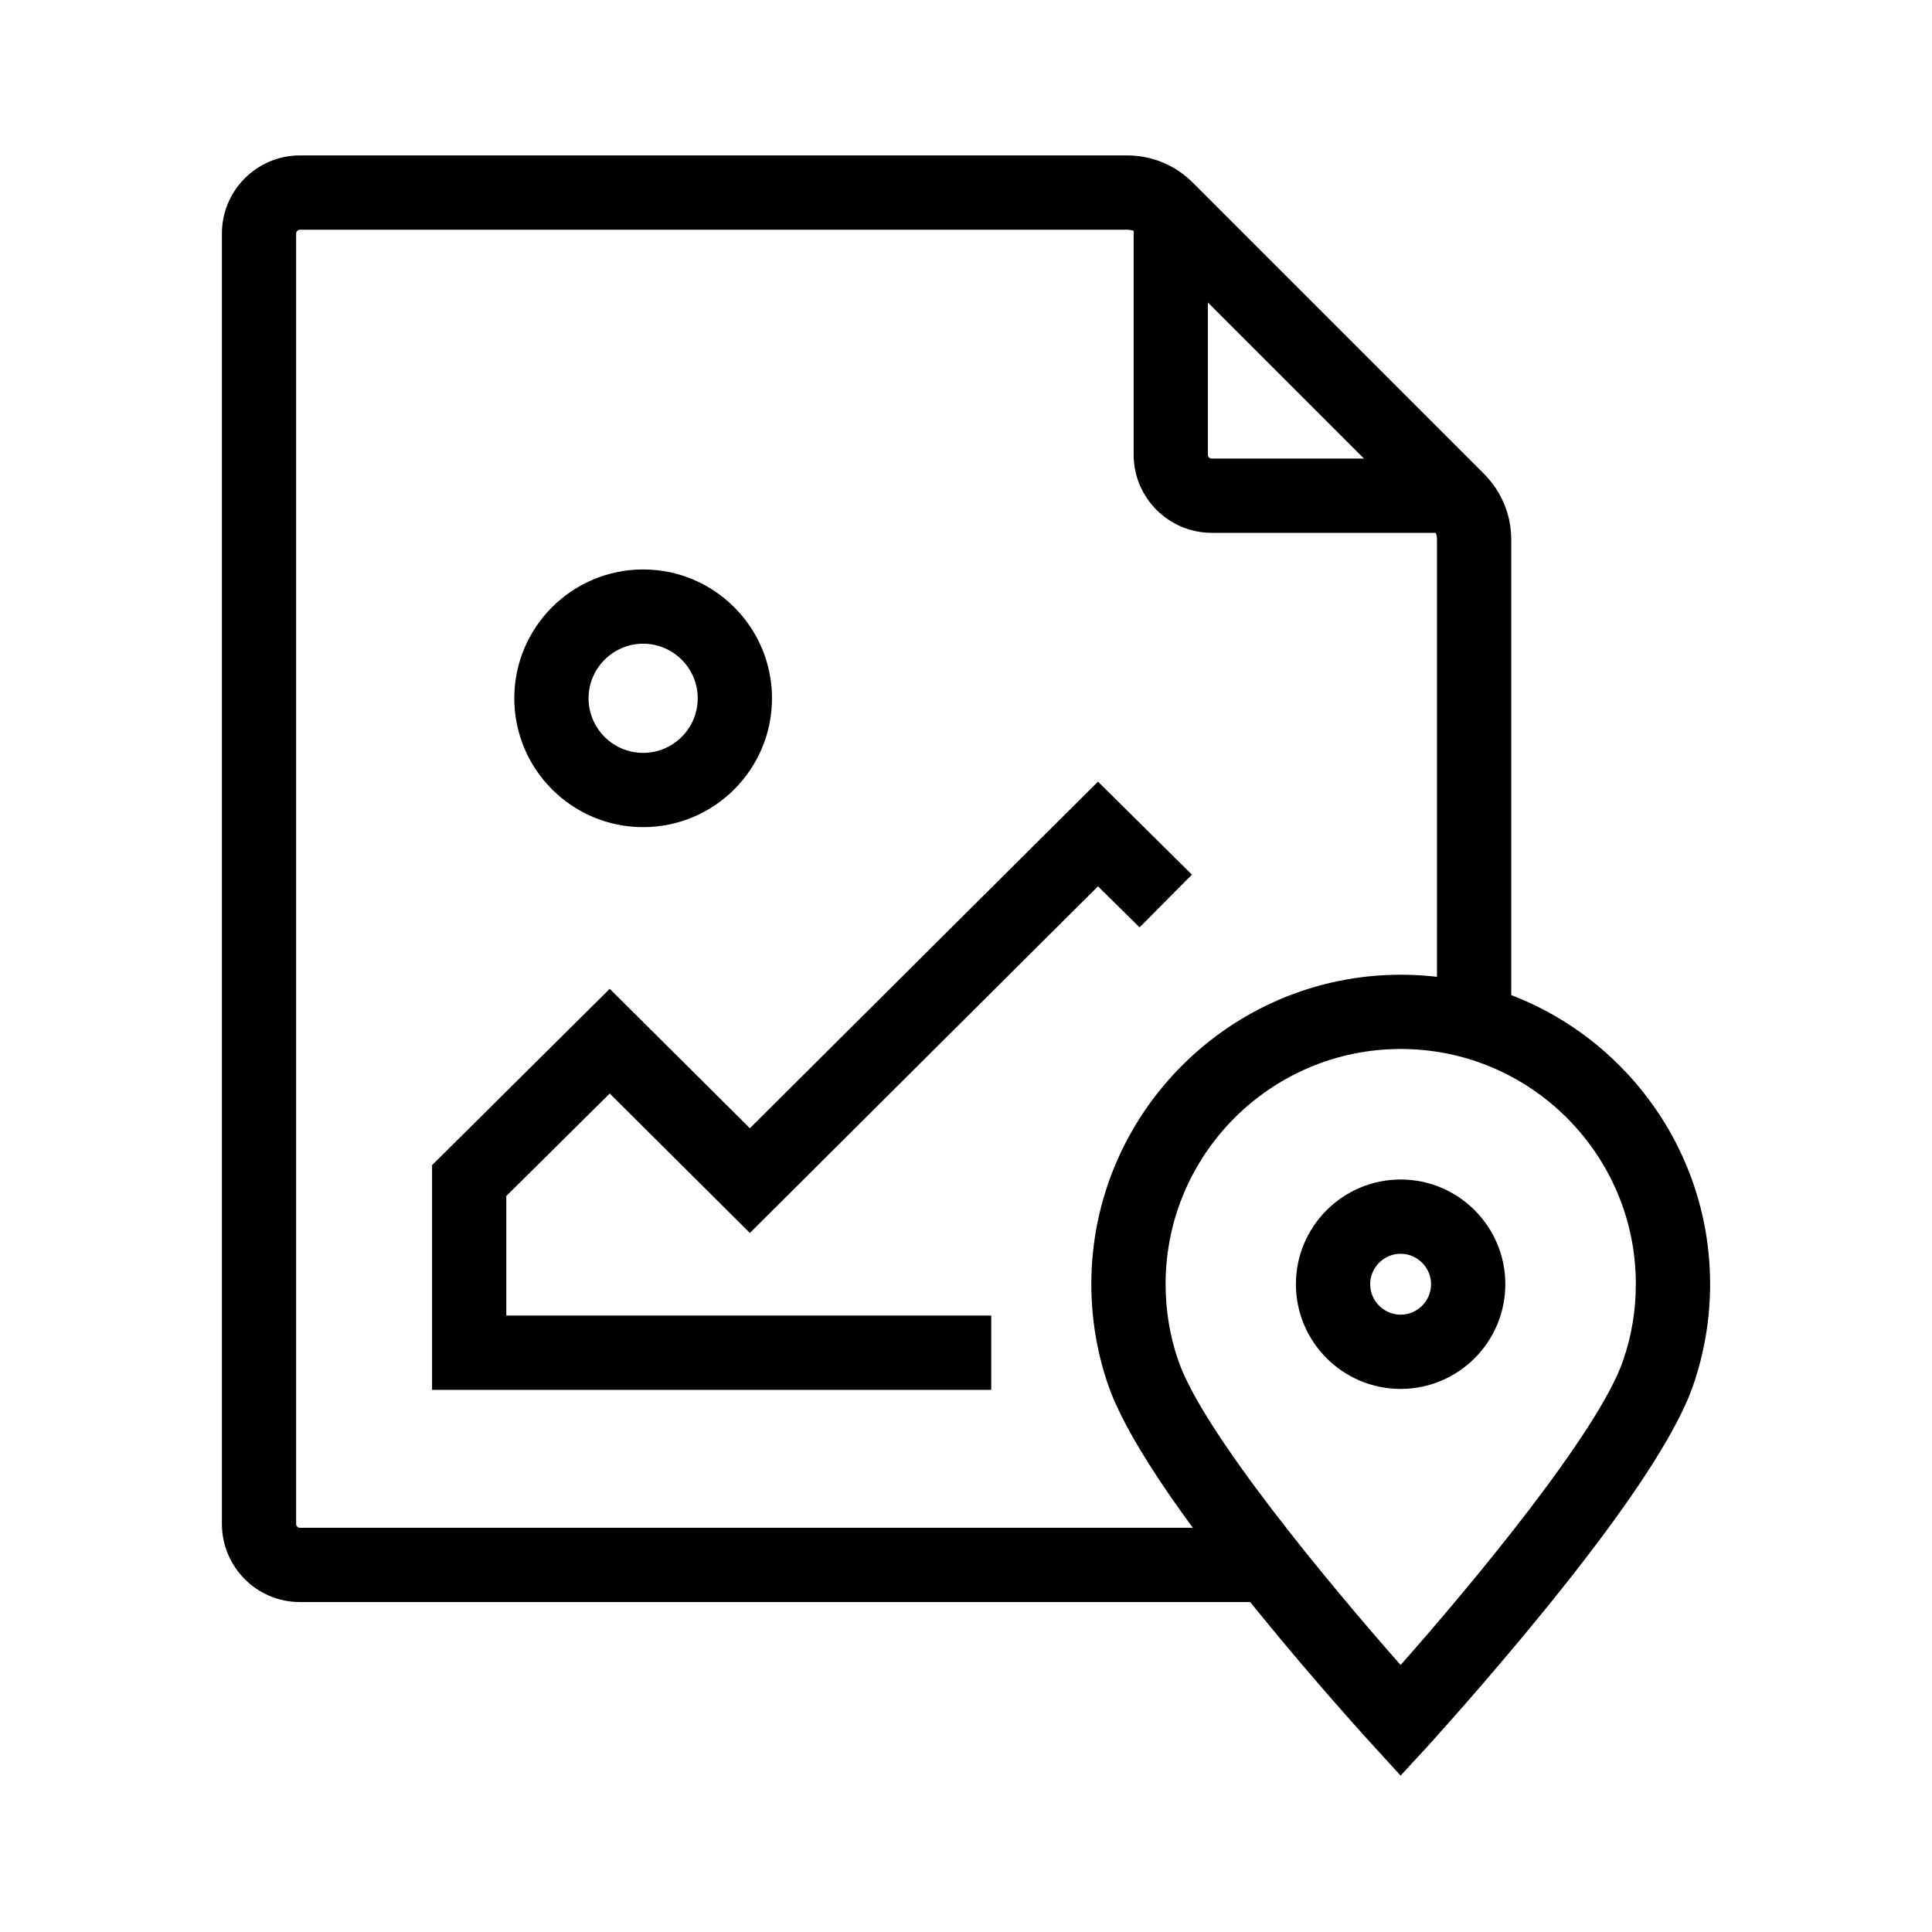
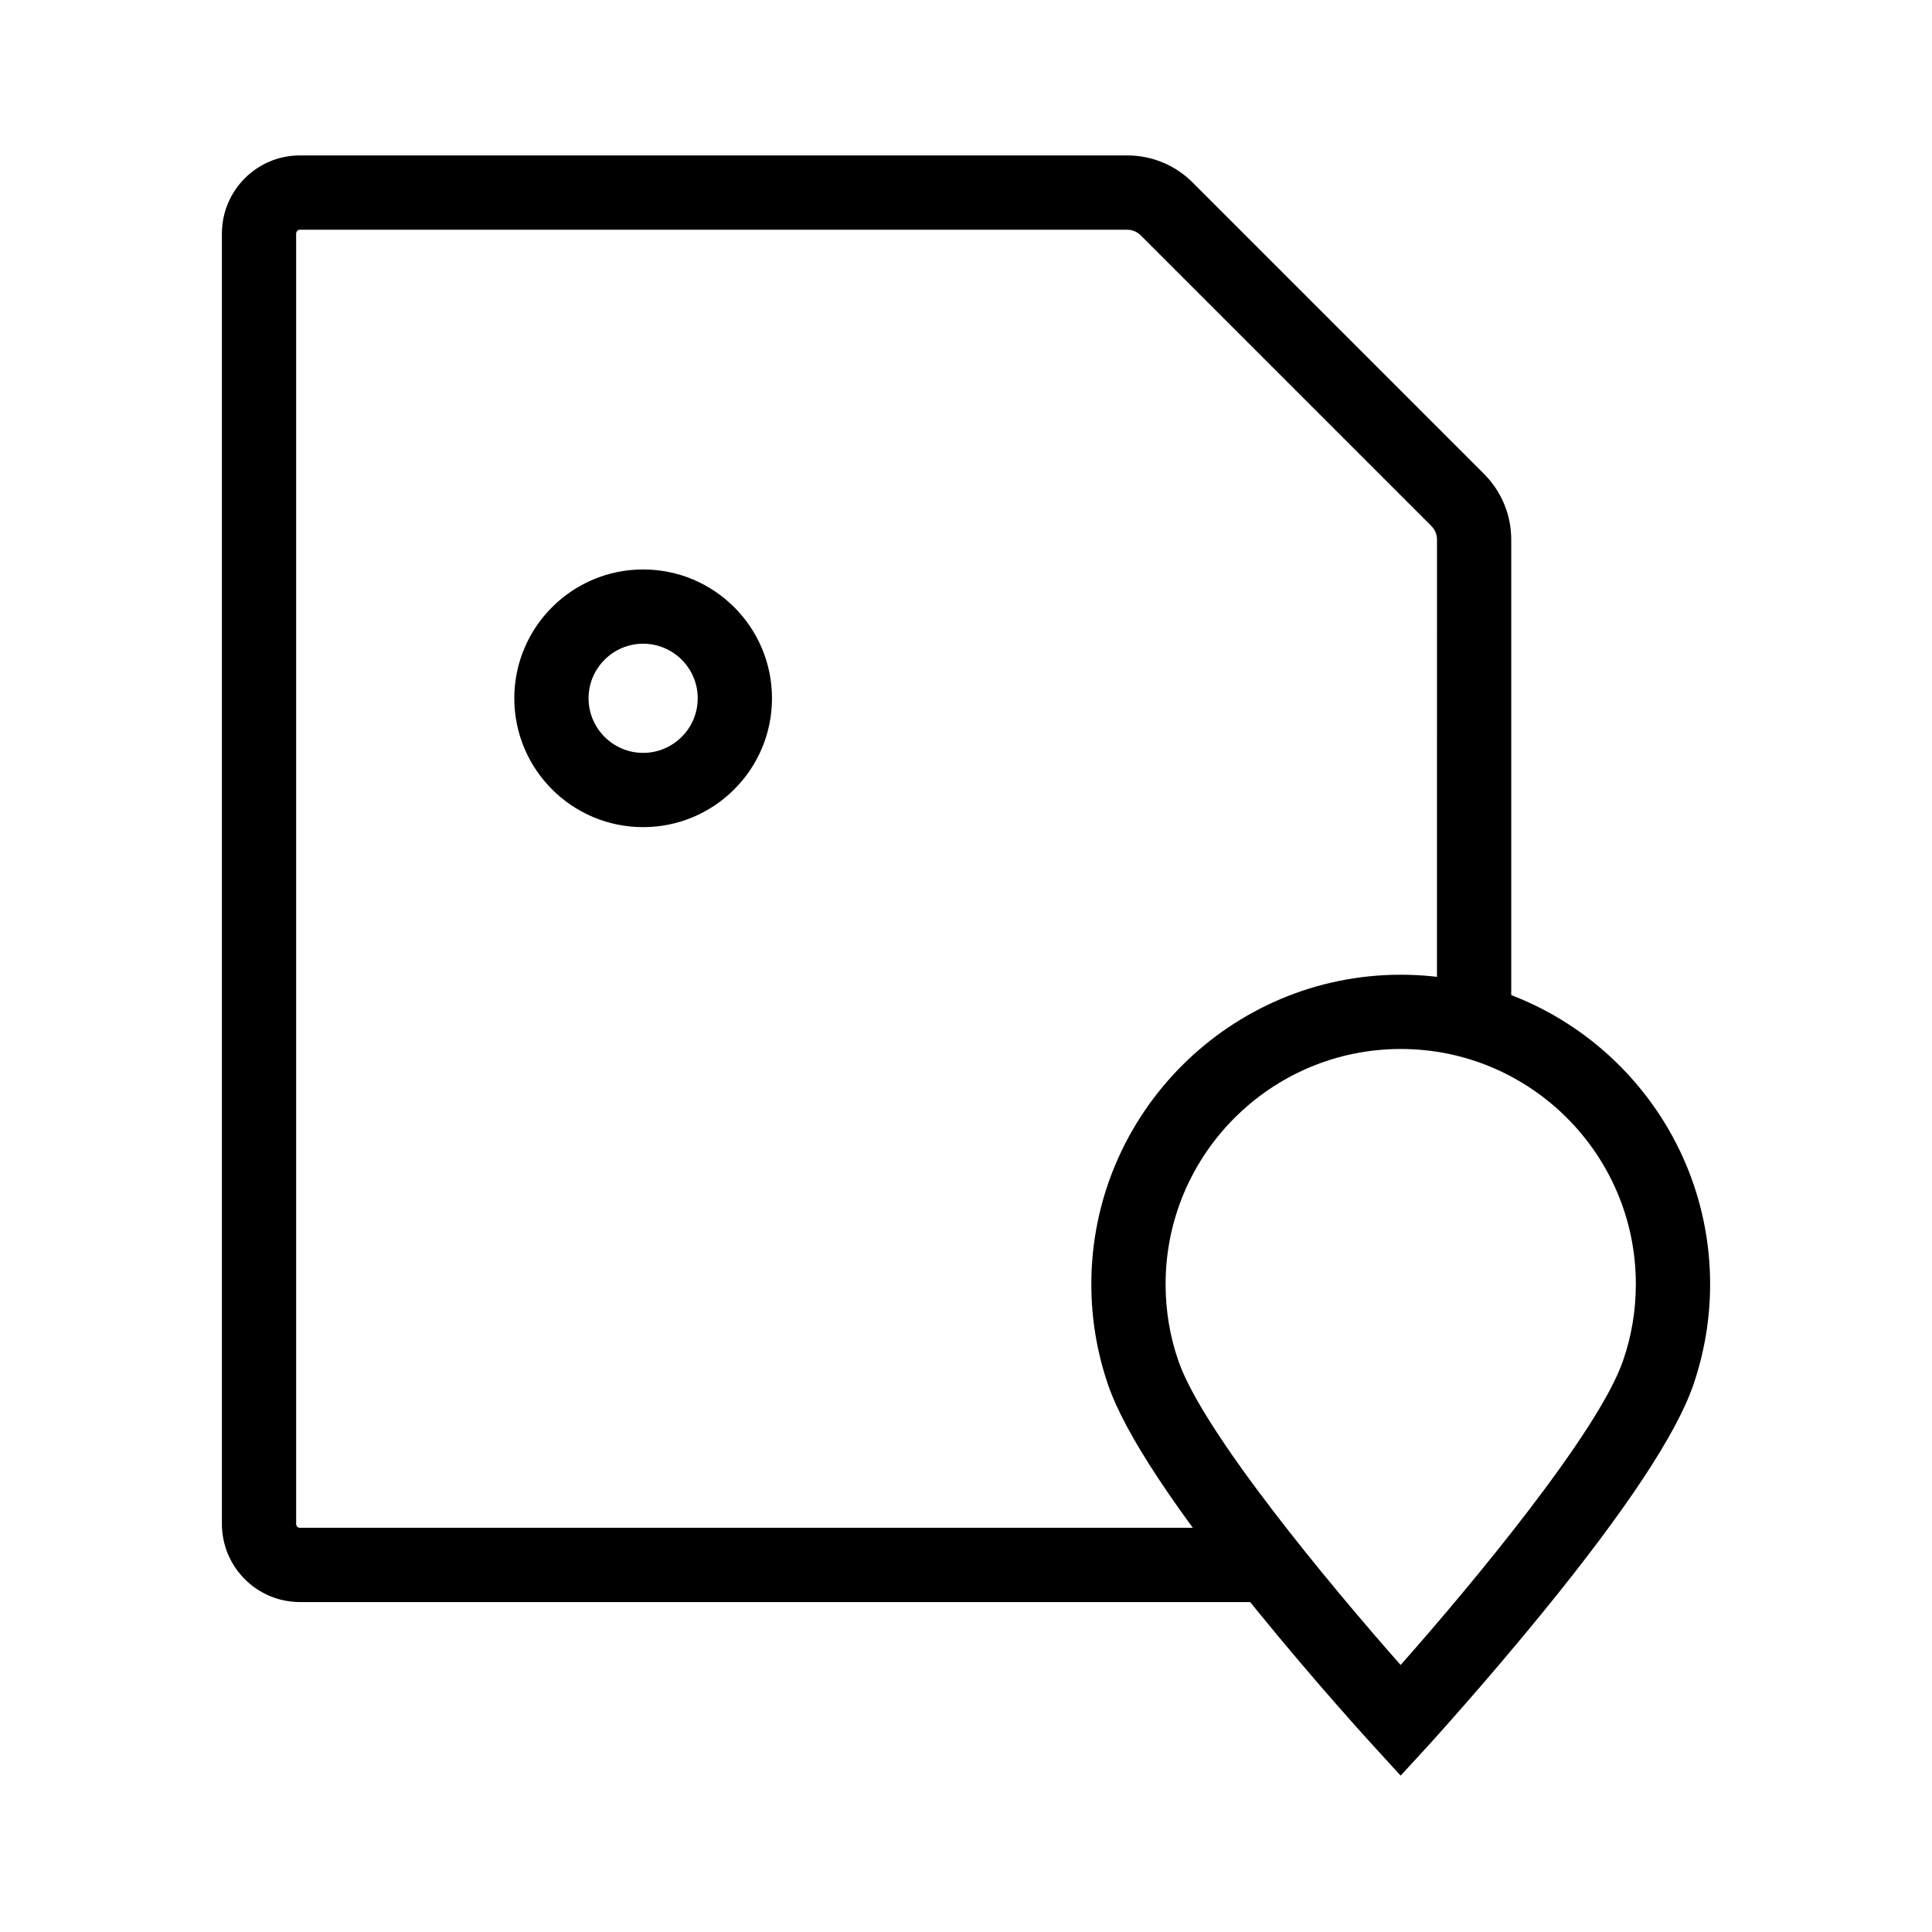
<svg xmlns="http://www.w3.org/2000/svg" fill="#000000" width="800px" height="800px" version="1.1" viewBox="144 144 512 512">
  <g>
    <path d="m515.18 614.56-7.231-7.918c-0.59-0.641-15.008-16.383-30.848-35.867-21.746-26.766-34.98-46.84-39.41-59.68-2.953-8.562-4.477-17.562-4.477-26.766 0-45.215 36.801-82.016 82.016-82.016 45.215 0 81.969 36.801 81.969 82.016 0 9.152-1.523 18.156-4.477 26.766-4.43 12.84-17.664 32.914-39.457 59.68-15.844 19.484-30.258 35.227-30.848 35.918zm0.051-192.57c-34.391 0-62.336 27.945-62.336 62.336 0 6.988 1.133 13.824 3.394 20.32 6.496 18.895 39.949 59.137 58.891 80.59 18.992-21.453 52.449-61.746 58.941-80.641 2.262-6.496 3.394-13.332 3.394-20.32 0-34.34-27.945-62.285-62.285-62.285z" />
-     <path d="m515.18 512.08c-15.301 0-27.75-12.449-27.75-27.75s12.449-27.75 27.75-27.75 27.75 12.449 27.75 27.75-12.449 27.75-27.75 27.75zm0-35.82c-4.43 0-8.07 3.641-8.07 8.07s3.641 8.07 8.07 8.07c4.43 0 8.07-3.641 8.07-8.07s-3.641-8.07-8.07-8.07z" />
    <path d="m480 568.56h-256.53c-11.414 0-20.664-9.297-20.664-20.715v-341.94c0-11.414 9.25-20.715 20.664-20.715h219.23c6.594 0 12.793 2.559 17.465 7.281l77.047 77.047c4.676 4.676 7.281 10.875 7.281 17.465v128.07h-19.68l0.004-128.06c0-1.379-0.543-2.609-1.477-3.59l-77.047-77.047c-0.934-0.934-2.262-1.477-3.59-1.477h-219.24c-0.543 0-0.984 0.492-0.984 1.031v341.94c0 0.59 0.441 1.031 0.984 1.031h256.53z" />
-     <path d="m529.2 285.21h-64.059c-11.414 0-20.715-9.297-20.715-20.715v-64.008h19.68v64.008c0 0.59 0.441 1.031 1.031 1.031h64.059z" />
-     <path d="m406.69 512.32h-148.19v-59.535l47.082-46.738 37.148 36.949 92.25-91.855 24.895 24.648-13.875 13.973-11.02-10.875-92.25 91.859-37.148-36.949-27.402 27.156v31.684h128.51z" />
    <path d="m314.44 363.2c-18.844 0-34.145-15.301-34.145-34.145s15.301-34.145 34.145-34.145 34.145 15.301 34.145 34.145c0.004 18.844-15.301 34.145-34.145 34.145zm0-48.609c-7.969 0-14.465 6.496-14.465 14.465s6.496 14.465 14.465 14.465 14.465-6.496 14.465-14.465c0.004-7.969-6.492-14.465-14.465-14.465z" />
  </g>
</svg>